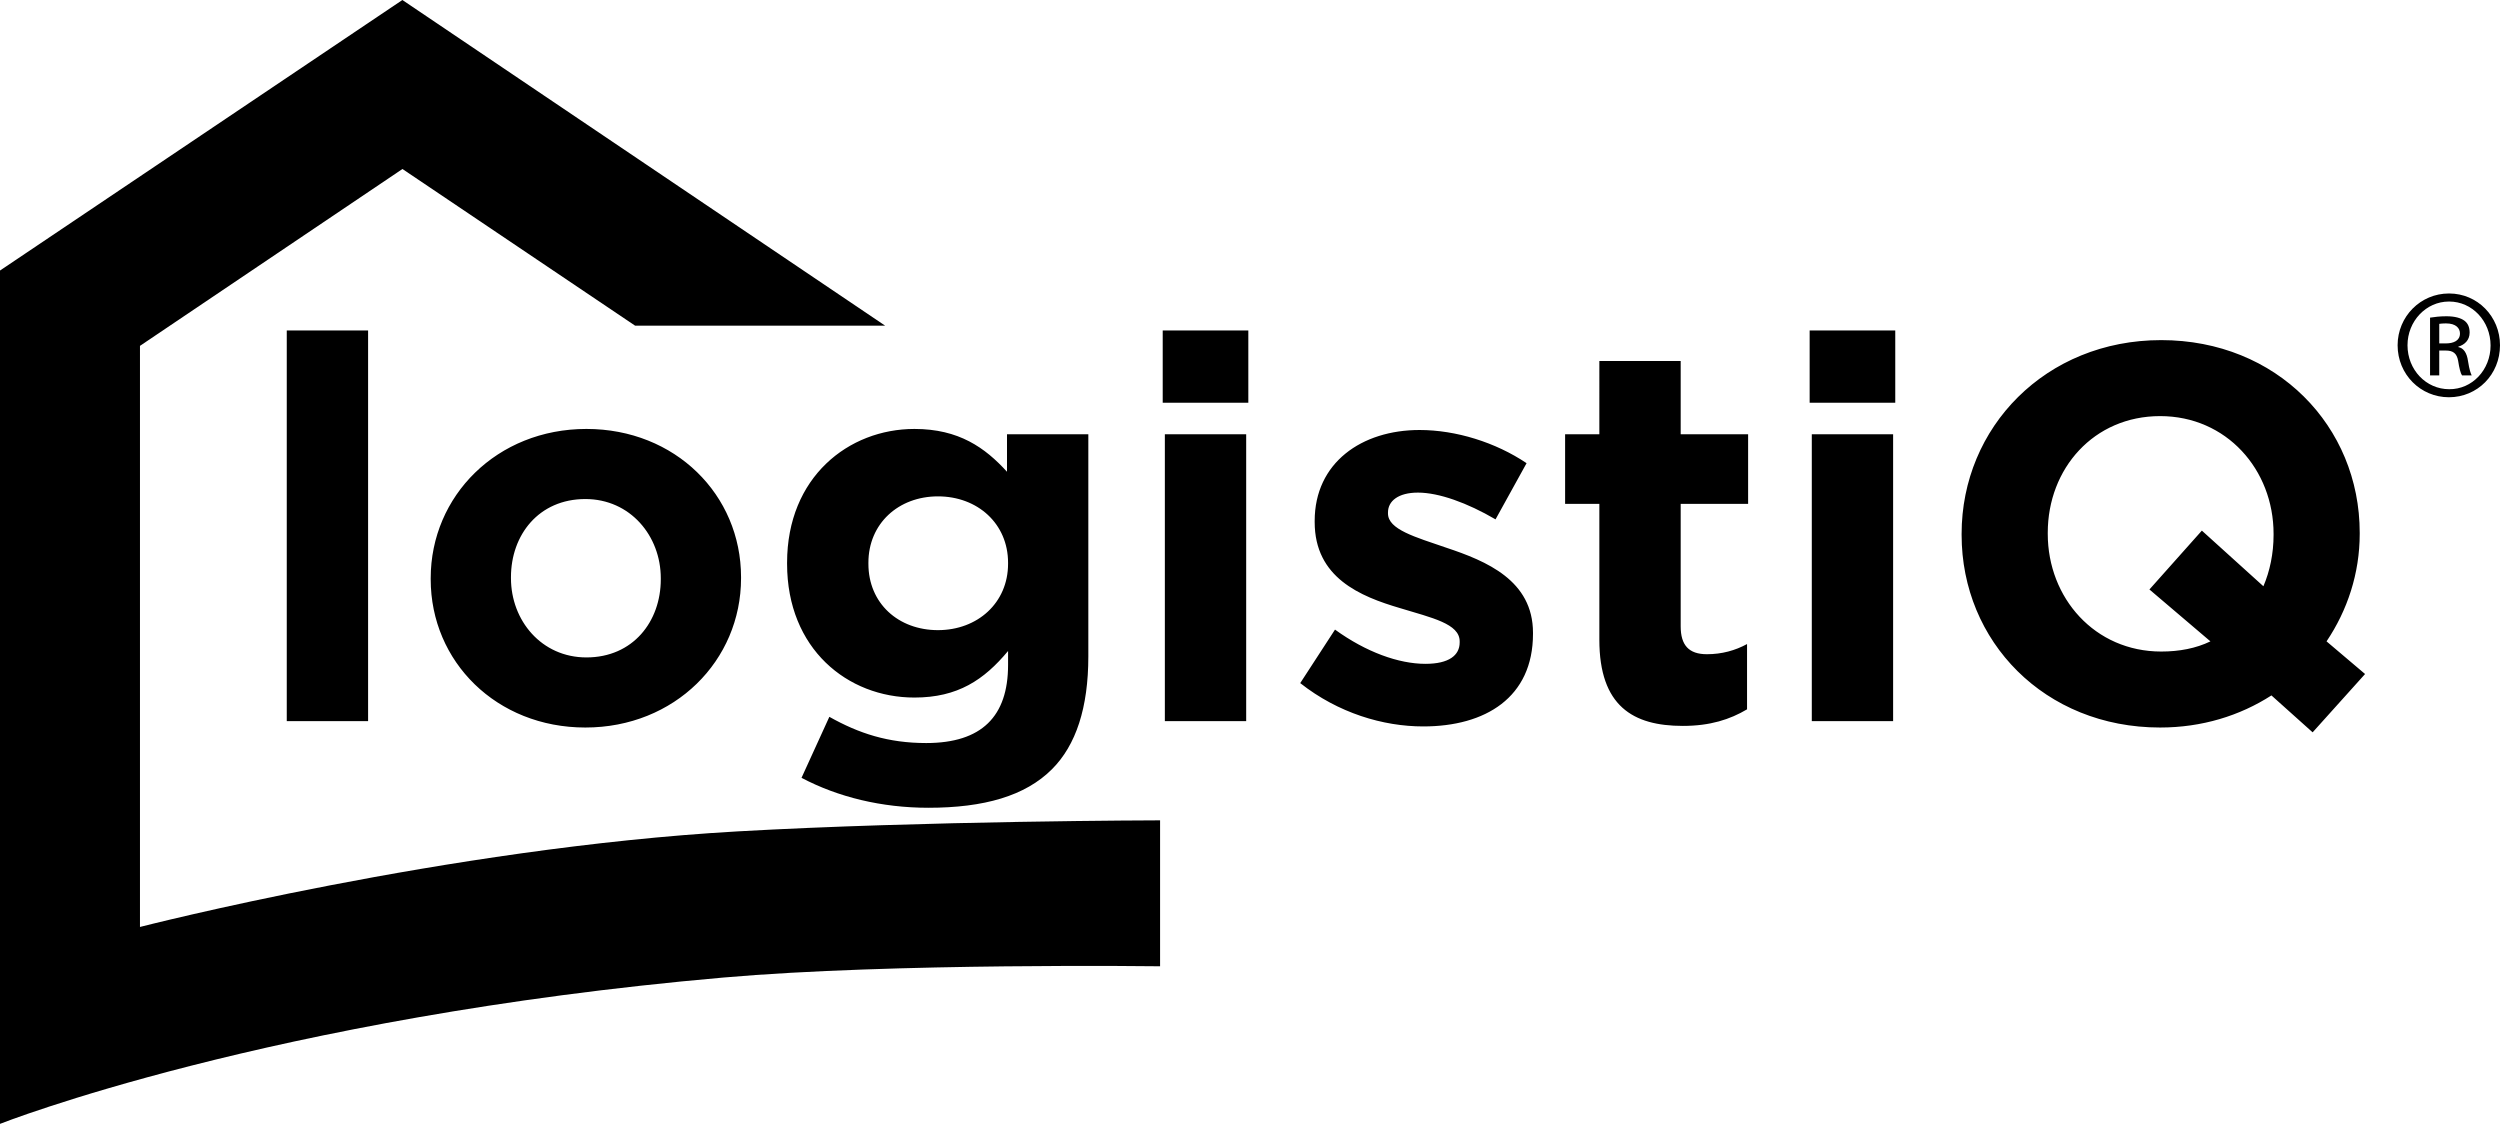
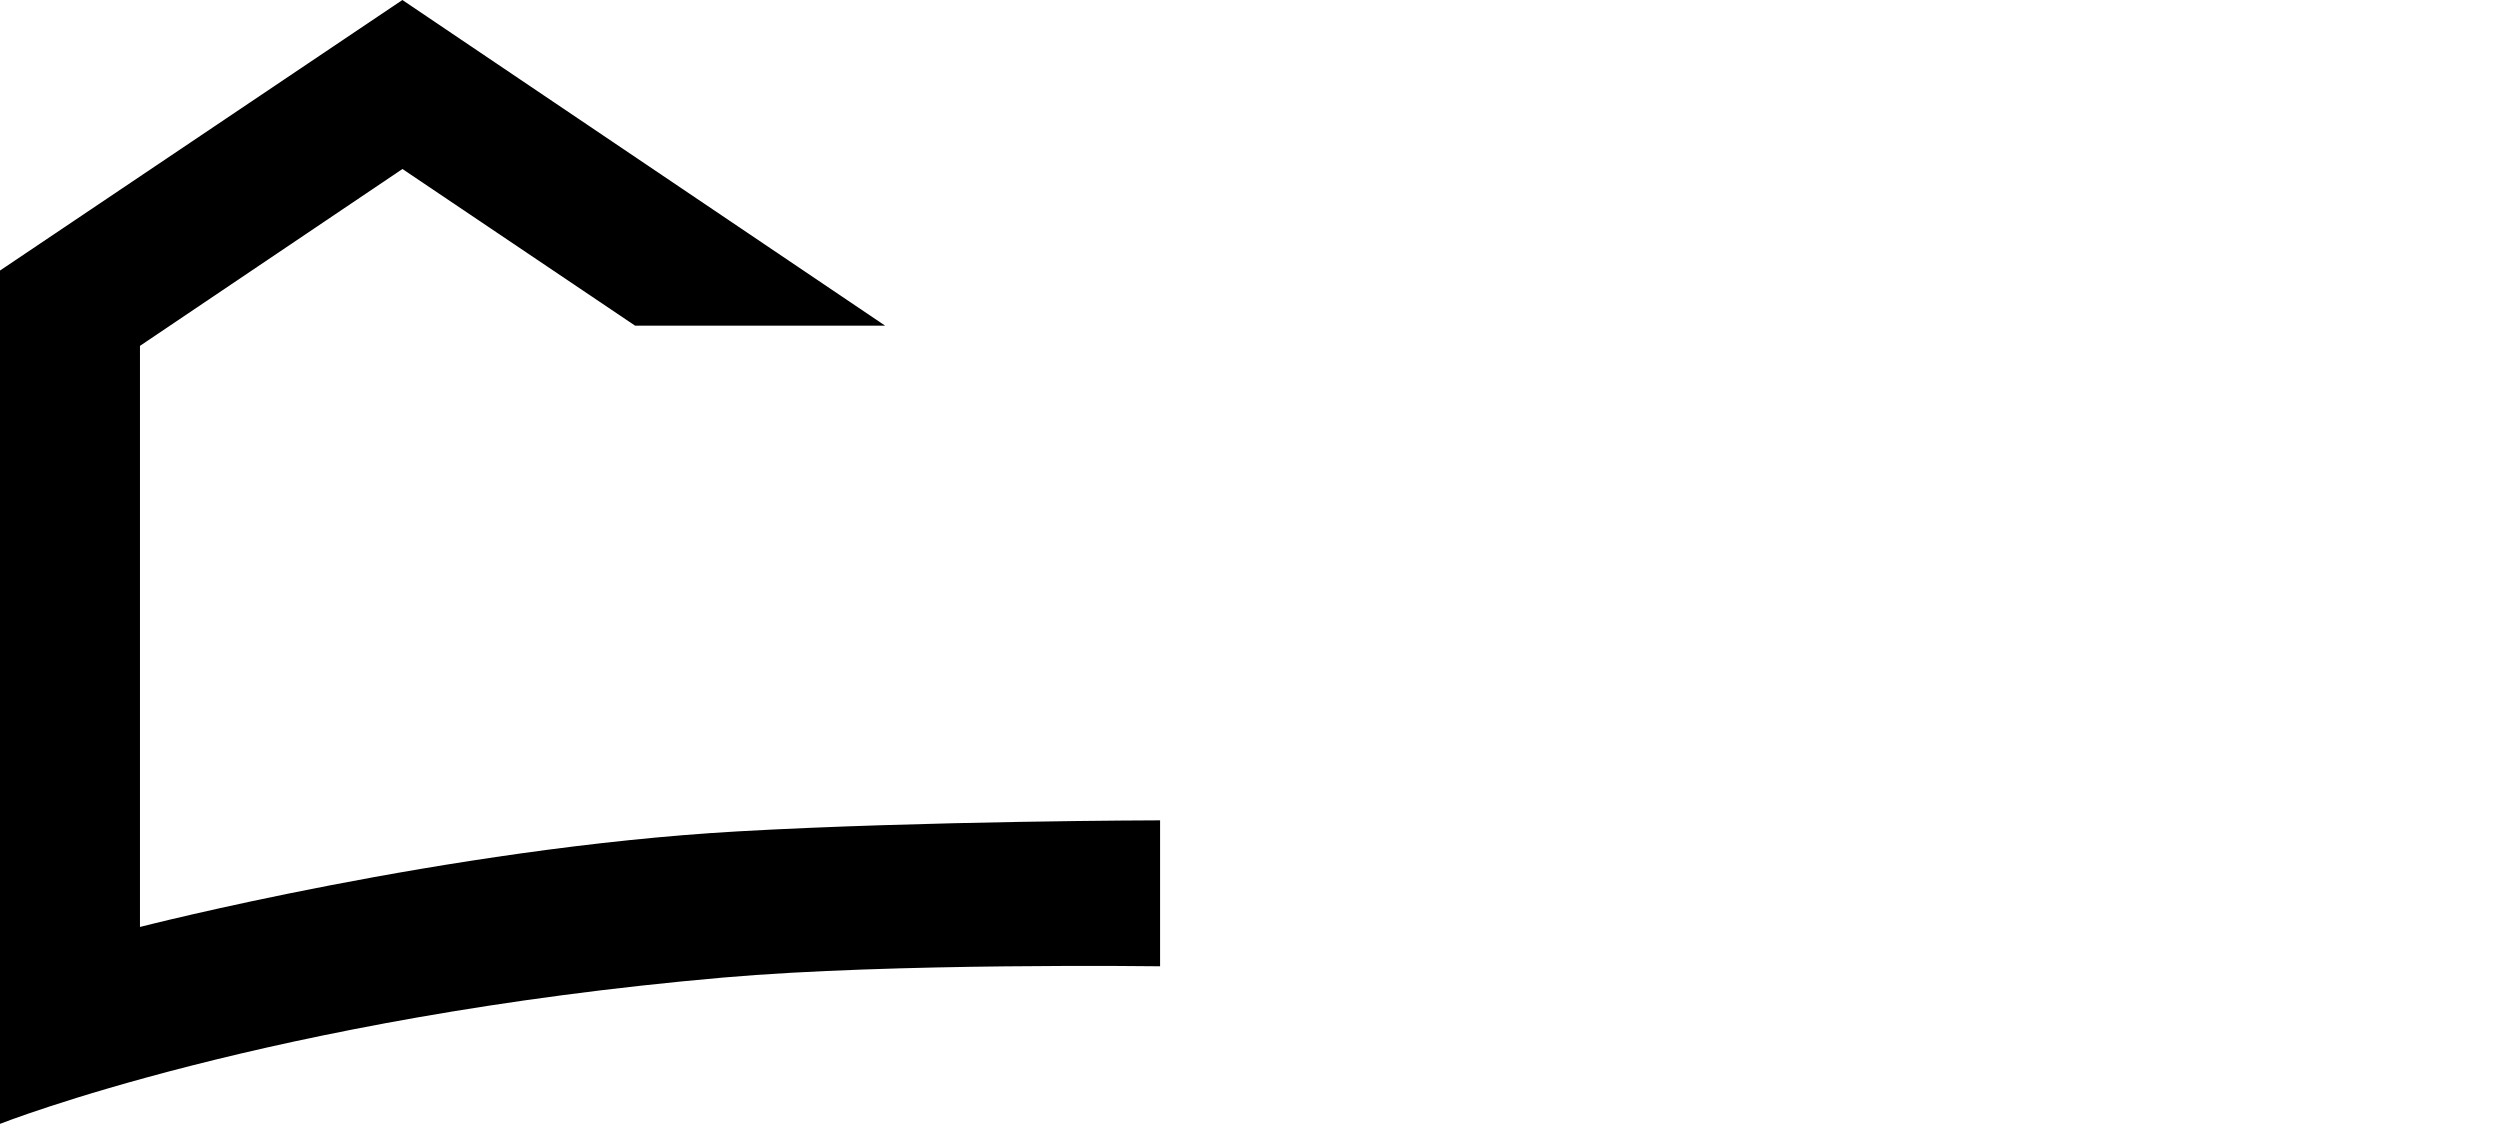
<svg xmlns="http://www.w3.org/2000/svg" version="1.1" id="Calque_1" x="0px" y="0px" width="400px" height="179.819px" viewBox="0 0 400 179.819" enable-background="new 0 0 400 179.819" xml:space="preserve">
  <g>
    <path d="M118.005,133.022c-46.38,2.636-95.61,15.291-95.61,15.291V55.338l41.996-28.299l37.229,25.07h40.006L64.381,0L0,43.287   v136.532c0,0,43.116-17.045,115.737-23.412c27.039-2.372,69.837-1.802,69.876-1.802v-23.351   C185.613,131.254,147.776,131.33,118.005,133.022z" />
-     <path d="M45.882,52.878h13.013v62.5H45.882V52.878z M68.912,92.689v-0.172c0-13.184,10.616-23.886,24.914-23.886   c14.211,0,24.742,10.53,24.742,23.715v0.171c0,13.186-10.616,23.887-24.914,23.887C79.442,116.404,68.912,105.873,68.912,92.689z    M105.726,92.689v-0.172c0-6.763-4.88-12.67-12.072-12.67c-7.449,0-11.9,5.736-11.9,12.5v0.171c0,6.763,4.88,12.67,12.072,12.67   C101.273,105.188,105.726,99.452,105.726,92.689z M128.243,124.451l4.453-9.76c4.708,2.654,9.417,4.196,15.497,4.196   c8.902,0,13.098-4.281,13.098-12.5v-2.227c-3.853,4.624-8.047,7.448-14.983,7.448c-10.702,0-20.375-7.79-20.375-21.403v-0.171   c0-13.698,9.845-21.403,20.375-21.403c7.107,0,11.301,2.997,14.812,6.849v-5.993h13.013v35.529c0,8.22-1.969,14.213-5.822,18.064   c-4.281,4.281-10.873,6.164-19.777,6.164C141.085,129.245,134.065,127.533,128.243,124.451z M161.29,90.206v-0.171   c0-6.25-4.88-10.616-11.215-10.616c-6.336,0-11.13,4.366-11.13,10.616v0.171c0,6.335,4.794,10.616,11.13,10.616   C156.41,100.822,161.29,96.456,161.29,90.206z M186.034,52.878h13.698v11.559h-13.698V52.878z M186.376,69.487h13.013v45.89   h-13.013V69.487z M208.036,109.297l5.565-8.561c4.964,3.596,10.188,5.479,14.468,5.479c3.768,0,5.479-1.369,5.479-3.425v-0.171   c0-2.826-4.451-3.767-9.502-5.308c-6.42-1.884-13.698-4.88-13.698-13.785v-0.171c0-9.332,7.535-14.554,16.78-14.554   c5.822,0,12.158,1.97,17.124,5.308l-4.966,8.99c-4.537-2.654-9.075-4.281-12.415-4.281c-3.168,0-4.793,1.369-4.793,3.167v0.171   c0,2.568,4.365,3.767,9.331,5.479c6.421,2.14,13.87,5.223,13.87,13.612v0.172c0,10.188-7.621,14.812-17.551,14.812   C221.307,116.233,214.116,114.092,208.036,109.297z M255.896,102.363V80.617h-5.479V69.487h5.479V57.758h13.014v11.729h10.789   v11.129H268.91v19.606c0,2.996,1.285,4.452,4.196,4.452c2.396,0,4.536-0.6,6.421-1.626v10.445   c-2.741,1.626-5.908,2.652-10.275,2.652C261.291,116.146,255.896,112.979,255.896,102.363z M289.543,52.878h13.699v11.559h-13.699   V52.878z M289.887,69.487h13.012v45.89h-13.012V69.487z M370.021,117.174l-6.592-5.907c-5.053,3.255-11.131,5.137-17.809,5.137   c-18.493,0-31.763-13.784-31.763-30.821v-0.171c0-17.038,13.442-30.993,31.935-30.993c18.492,0,31.762,13.784,31.762,30.821v0.171   c0,6.335-1.969,12.242-5.307,17.208l6.164,5.223L370.021,117.174z M353.668,102.62l-9.76-8.305l8.39-9.417l9.846,8.904   c1.027-2.397,1.627-5.223,1.627-8.219v-0.171c0-10.274-7.535-18.835-18.15-18.835c-10.616,0-17.98,8.39-17.98,18.664v0.171   c0,10.273,7.535,18.835,18.152,18.835C348.703,104.247,351.357,103.733,353.668,102.62z M391.864,46.957   c4.528,0,8.136,3.682,8.136,8.284c0,4.675-3.607,8.32-8.173,8.32c-4.529,0-8.209-3.645-8.209-8.32c0-4.602,3.68-8.284,8.209-8.284   H391.864z M391.827,48.246c-3.645,0-6.626,3.129-6.626,6.995c0,3.938,2.981,7.031,6.664,7.031c3.681,0.038,6.626-3.093,6.626-6.995   c0-3.903-2.945-7.032-6.626-7.032H391.827z M390.281,60.063h-1.474v-9.24c0.774-0.11,1.51-0.221,2.614-0.221   c1.399,0,2.32,0.294,2.872,0.699c0.552,0.404,0.847,1.031,0.847,1.914c0,1.215-0.811,1.952-1.804,2.246v0.074   c0.81,0.147,1.361,0.884,1.547,2.246c0.221,1.437,0.441,1.988,0.588,2.282h-1.546c-0.222-0.294-0.441-1.141-0.626-2.355   c-0.221-1.18-0.81-1.621-1.989-1.621h-1.03V60.063z M390.281,54.945h1.067c1.216,0,2.246-0.441,2.246-1.583   c0-0.809-0.589-1.618-2.246-1.618c-0.478,0-0.81,0.035-1.067,0.073V54.945z" />
  </g>
</svg>